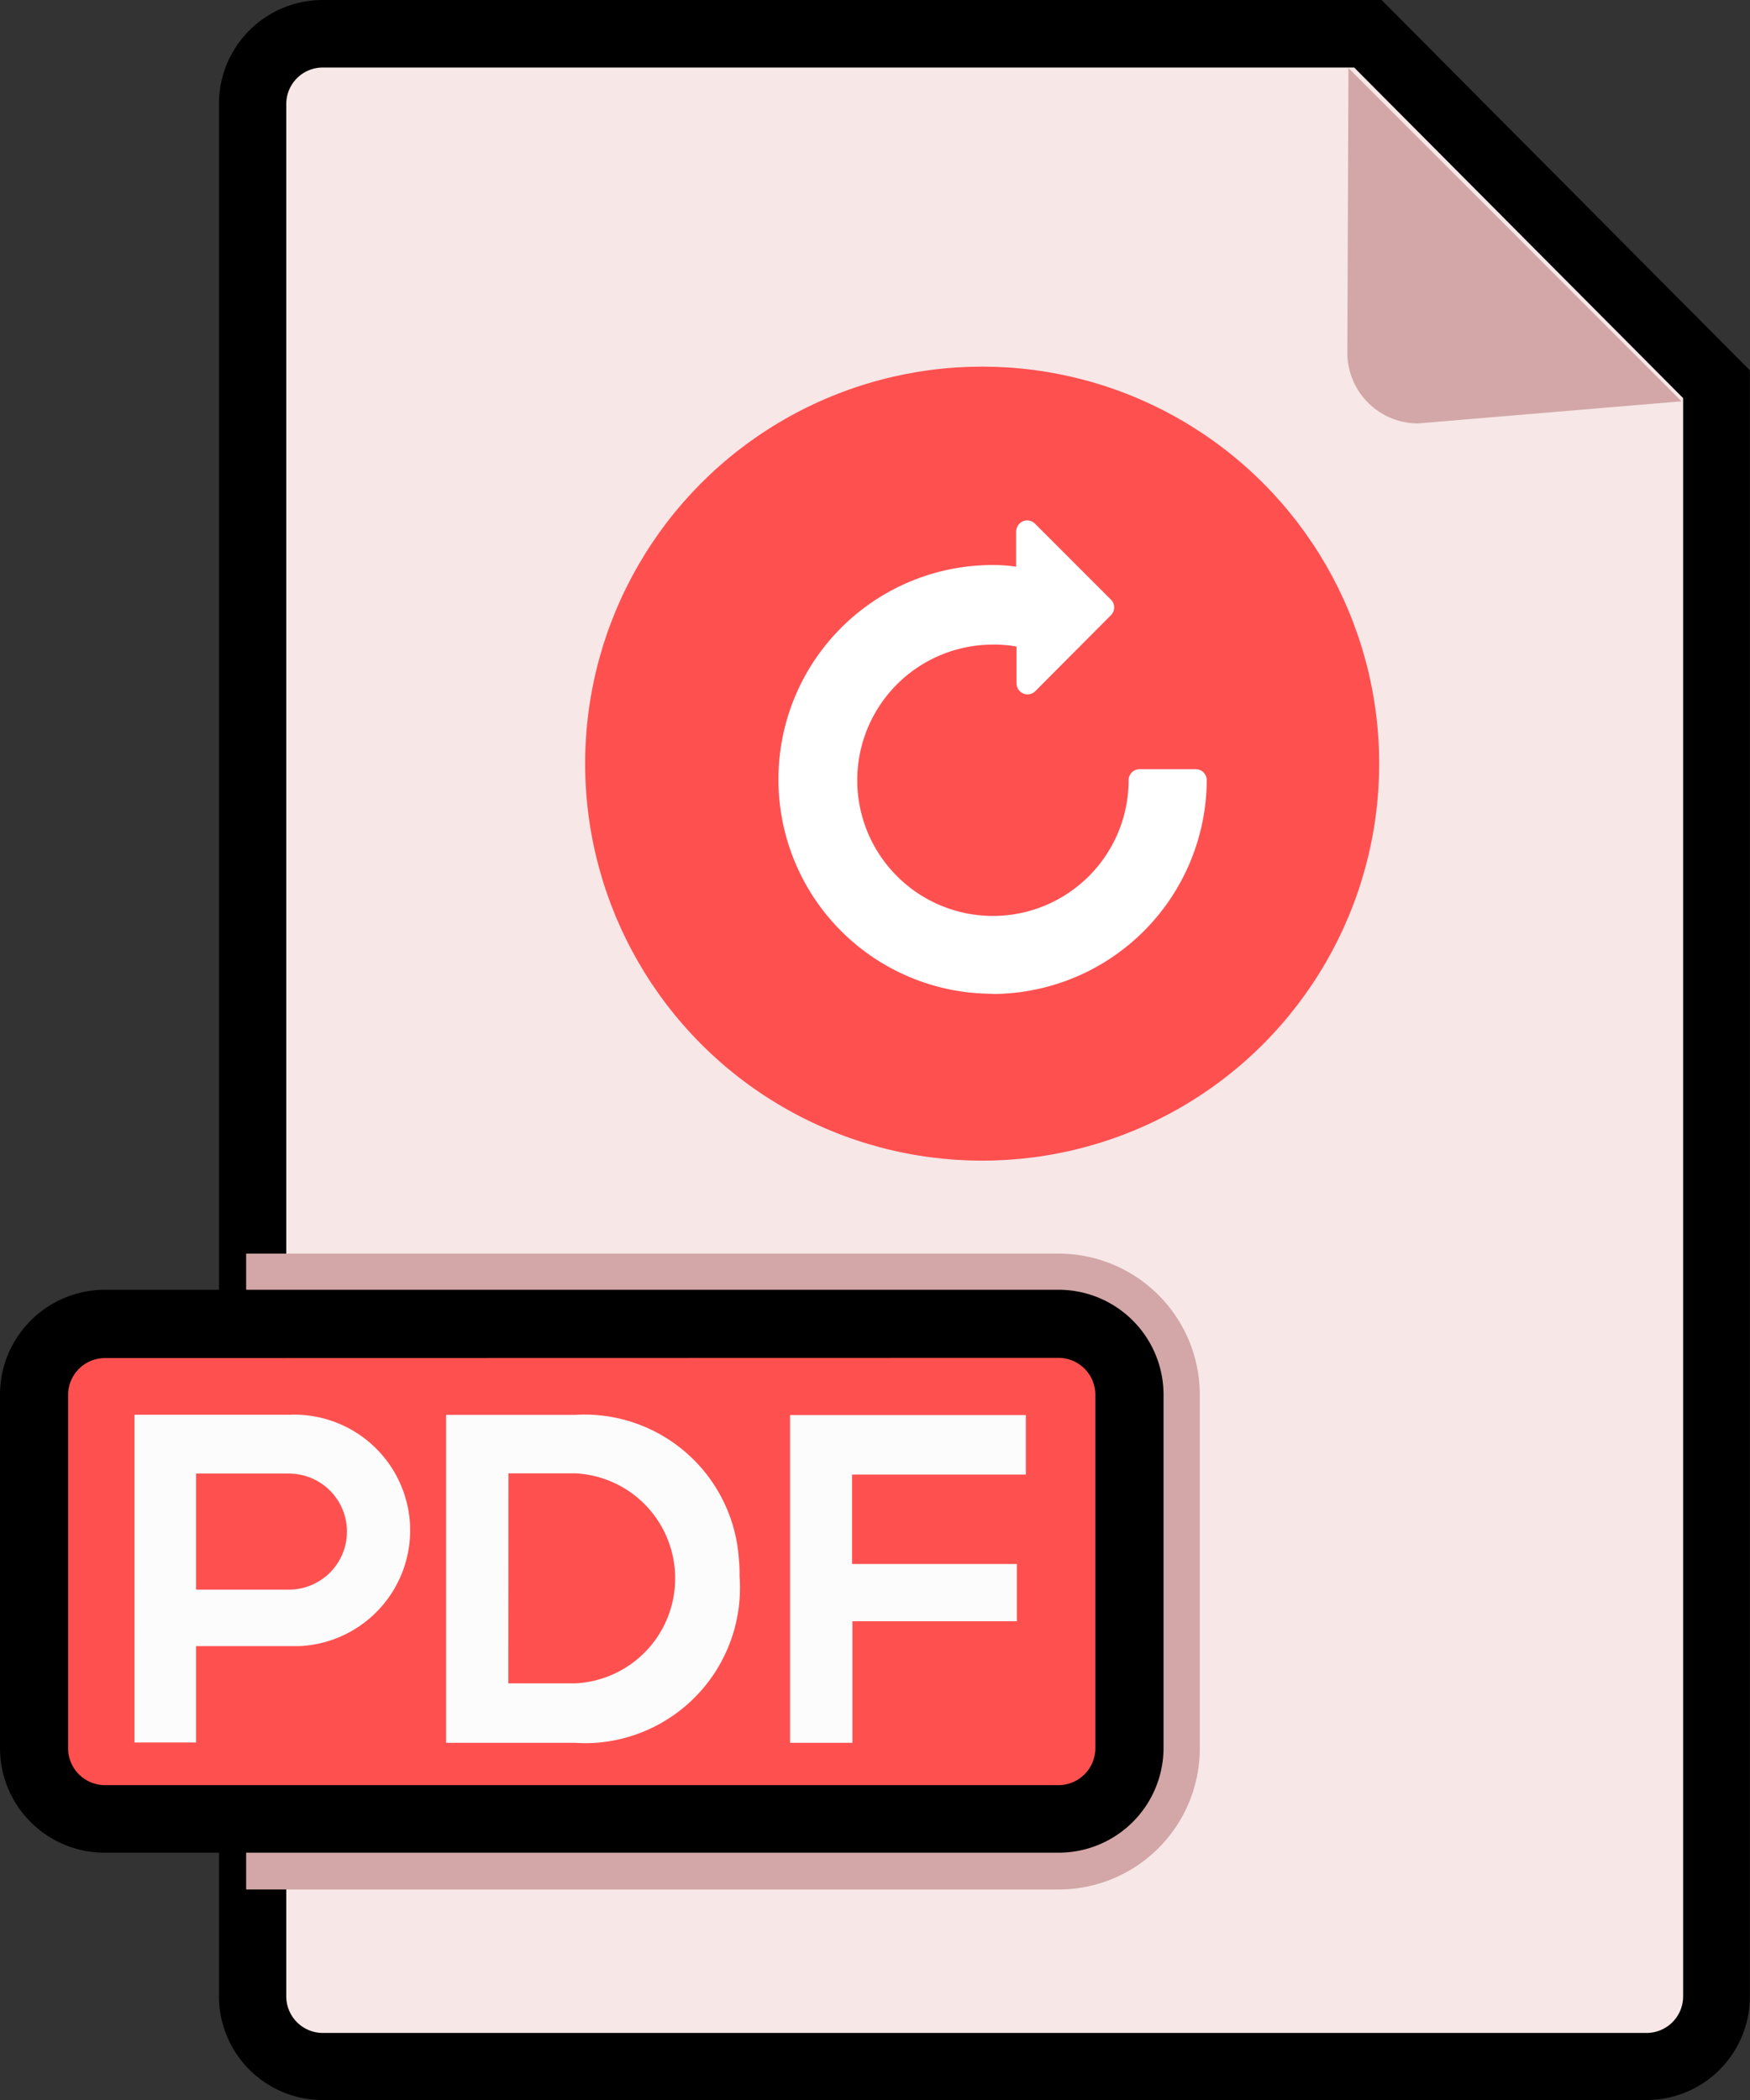
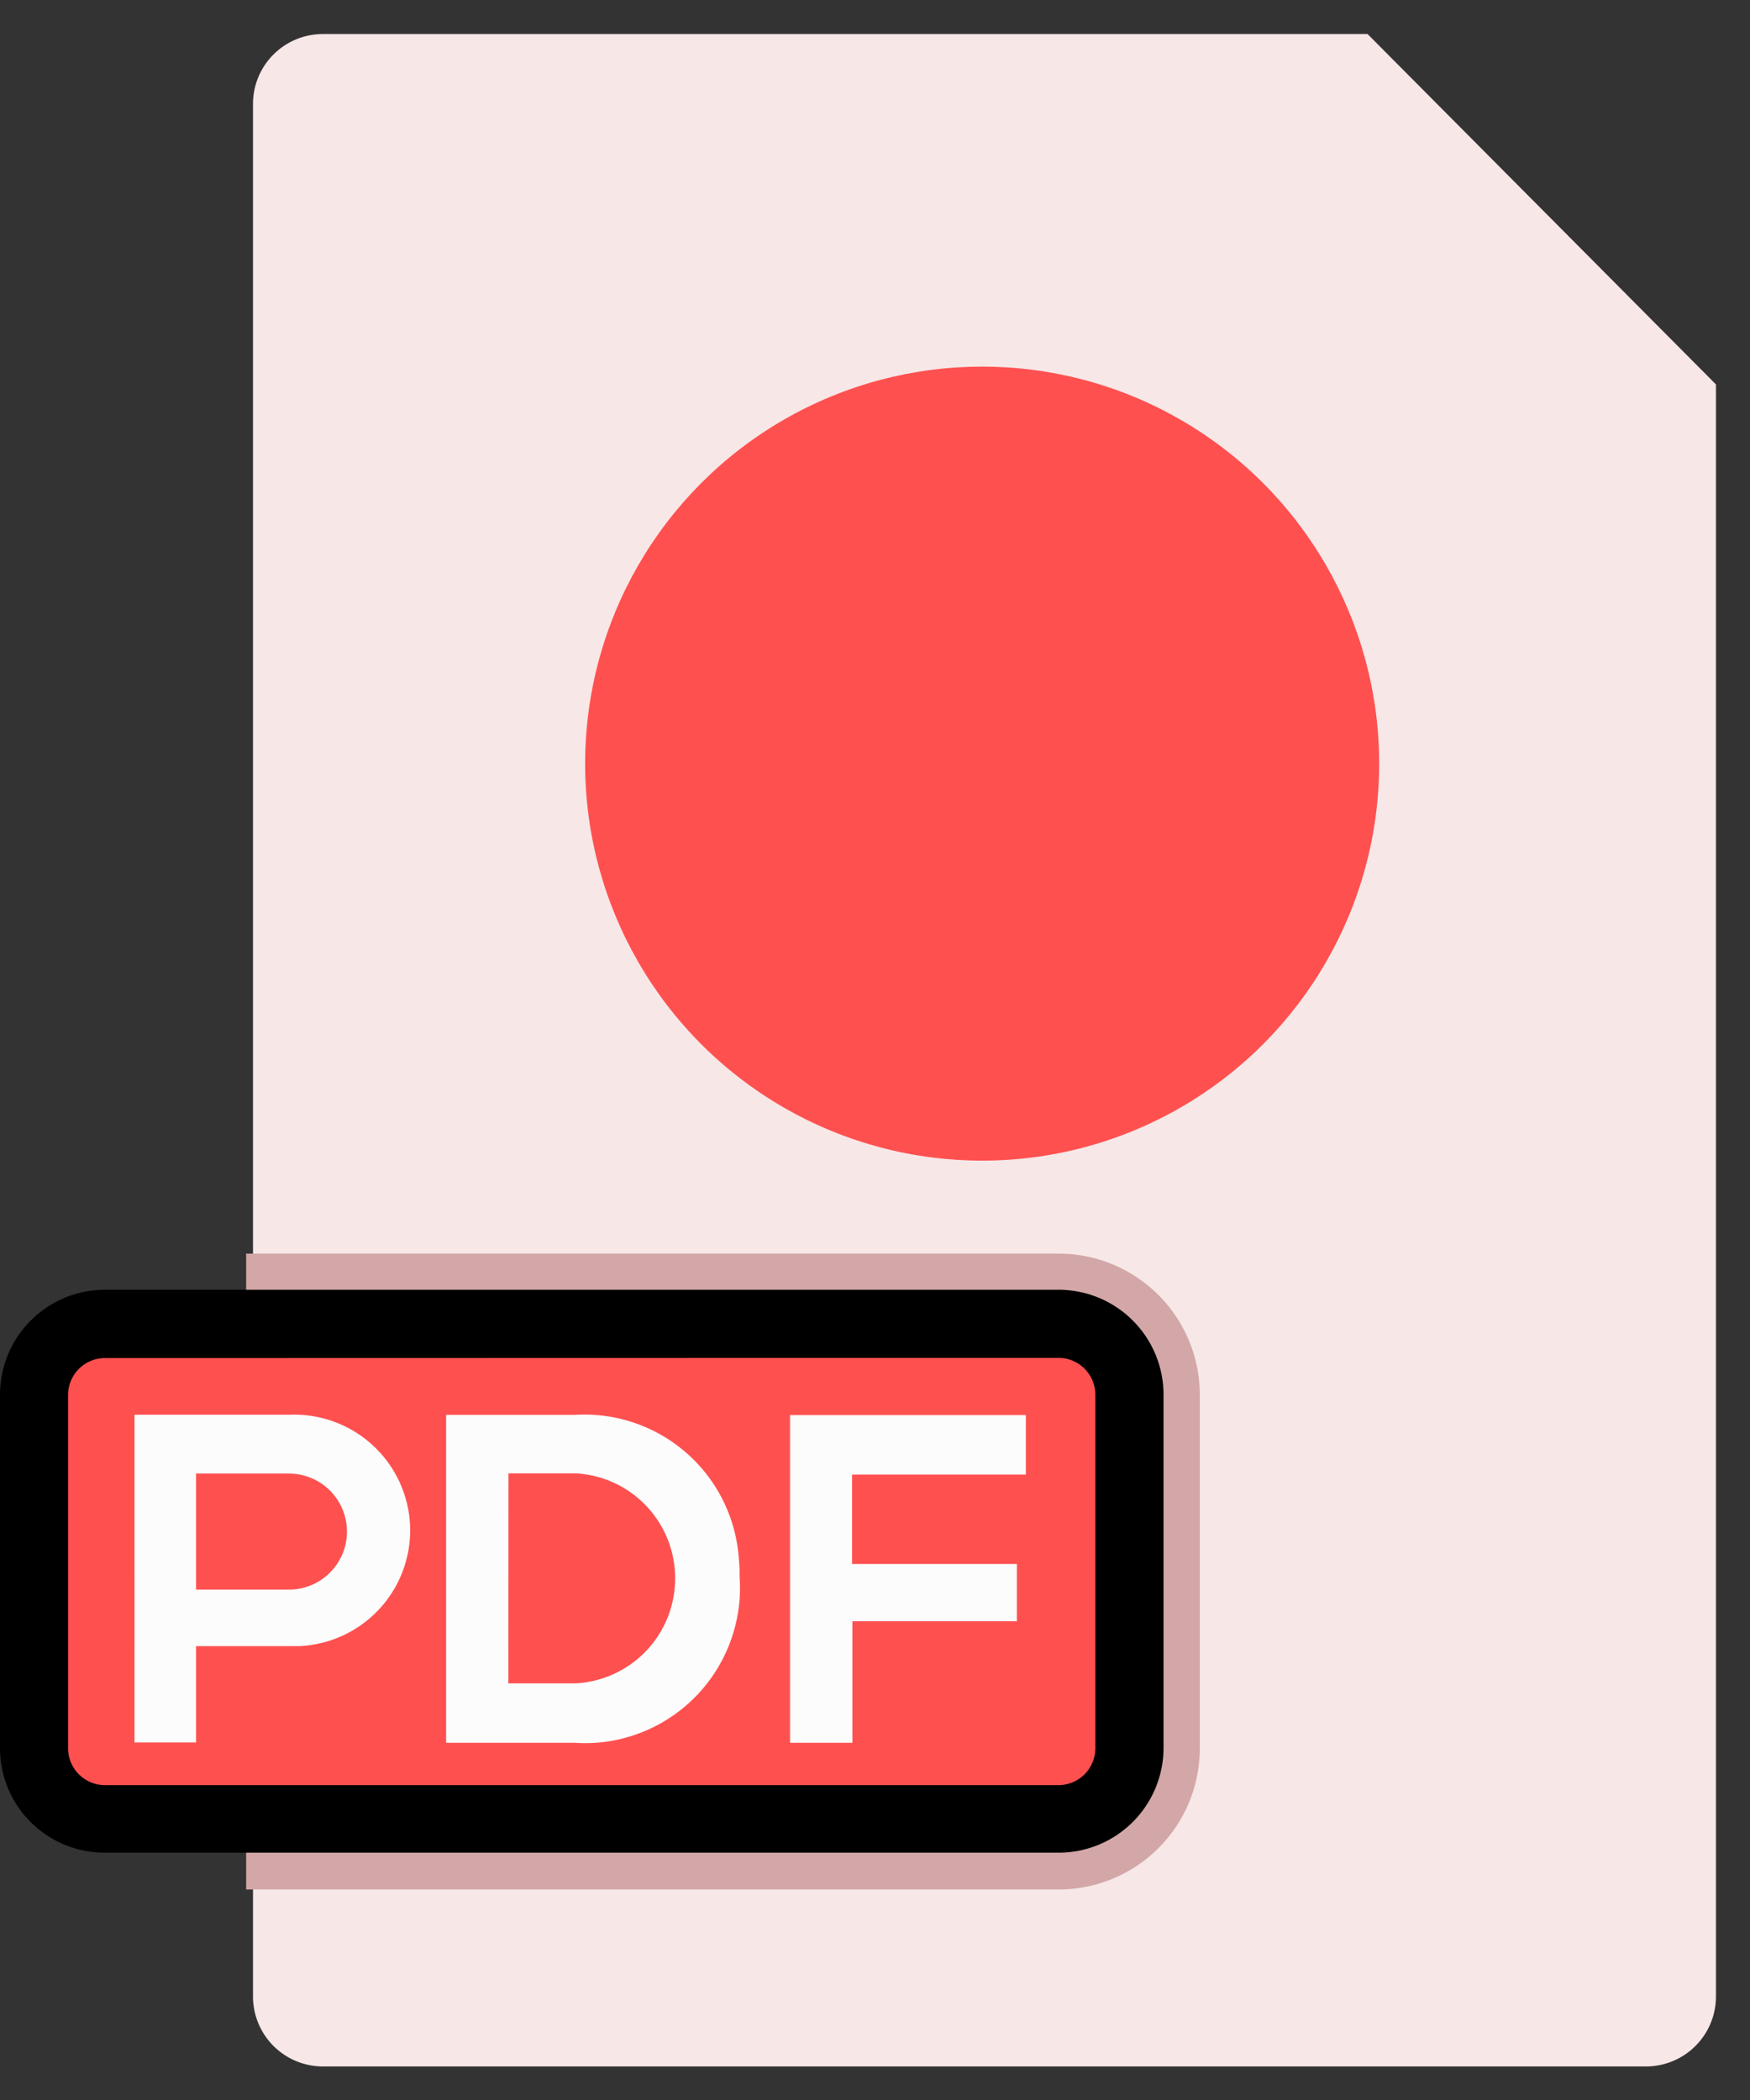
<svg xmlns="http://www.w3.org/2000/svg" id="Layer_1" data-name="Layer 1" viewBox="0 0 158.33 190">
  <rect x="0" y="0" width="158.33" height="190" fill="#333333" stroke="none" />
  <defs>
    <style>.cls-1{fill:#f7e7e7;}.cls-2{fill:#d3a7a7;}.cls-3{fill:#ff5050;}.cls-4{fill:#fcfcfc;}.cls-5{fill:#fff;}</style>
  </defs>
  <title>Rotate PDF</title>
  <g id="Group_637" data-name="Group 637">
    <path id="Path_1248" data-name="Path 1248" class="cls-1" d="M-466.11,1063.93a6.32,6.32,0,0,1,6.31-6.35h94.53l31.52,31.7V1235.1a6.33,6.33,0,0,1-6.31,6.36H-459.78a6.33,6.33,0,0,1-6.33-6.33v-171.2Z" transform="translate(489 -1054.5)" />
-     <path id="Path_1249" data-name="Path 1249" d="M-340,1244.5H-459.84a9.39,9.39,0,0,1-9.35-9.41V1063.91a9.39,9.39,0,0,1,9.35-9.41H-364l33.32,33.51v147.12a9.36,9.36,0,0,1-9.35,9.37Zm-119.82-183.89a3.3,3.3,0,0,0-3.28,3.3v171.22a3.31,3.31,0,0,0,3.28,3.3H-340a3.31,3.31,0,0,0,3.28-3.3V1090.52l-29.76-29.91Z" transform="translate(489 -1054.5)" />
  </g>
  <g id="Group_638" data-name="Group 638">
-     <path id="Path_1250" data-name="Path 1250" class="cls-2" d="M-367,1060.66l-.1,25.74a6.4,6.4,0,0,0,6.38,6.41h0l23.86-2Z" transform="translate(489 -1054.5)" />
-   </g>
+     </g>
  <g id="Group_639" data-name="Group 639">
    <path id="Path_1251" data-name="Path 1251" class="cls-2" d="M-393.23,1225.45h-73.5v-57.53h73.5a12.78,12.78,0,0,1,12.78,12.78h0v32A12.77,12.77,0,0,1-393.23,1225.45Z" transform="translate(489 -1054.5)" />
  </g>
  <g id="Group_640" data-name="Group 640">
    <path id="Path_1252" data-name="Path 1252" class="cls-3" d="M-393.23,1219h-86.28a6.39,6.39,0,0,1-6.41-6.38v-32a6.4,6.4,0,0,1,6.39-6.4h86.3a6.41,6.41,0,0,1,6.41,6.39v32a6.39,6.39,0,0,1-6.39,6.39Z" transform="translate(489 -1054.5)" />
    <path id="Path_1253" data-name="Path 1253" d="M-393.23,1222.12H-479.5a9.46,9.46,0,0,1-9.5-9.43v-32a9.5,9.5,0,0,1,9.5-9.5h86.27a9.5,9.5,0,0,1,9.5,9.5v32A9.49,9.49,0,0,1-393.23,1222.12Zm-86.27-44.75a3.34,3.34,0,0,0-3.34,3.34v32a3.34,3.34,0,0,0,3.34,3.3h86.27a3.34,3.34,0,0,0,3.33-3.33v-32a3.34,3.34,0,0,0-3.33-3.33Z" transform="translate(489 -1054.5)" />
  </g>
  <g id="Group_641" data-name="Group 641">
    <path id="Path_1254" data-name="Path 1254" class="cls-4" d="M-462.86,1203.43h-8.4v8.72h-5.57V1182.5c4.67,0,9.3,0,14,0a10.49,10.49,0,0,1,10.93,10,10.49,10.49,0,0,1-10,10.93Zm-8.4-5.11h8.4a5.25,5.25,0,0,0,5.25-5.25,5.25,5.25,0,0,0-5.25-5.25h-8.4Z" transform="translate(489 -1054.5)" />
    <path id="Path_1255" data-name="Path 1255" class="cls-4" d="M-422.09,1197.1a14.06,14.06,0,0,1-13,15.08,14.9,14.9,0,0,1-1.89,0h-11.66v-29.67h11.66a14,14,0,0,1,14.83,13.08A12.35,12.35,0,0,1-422.09,1197.1Zm-20.92,9.7h6.08a9.5,9.5,0,0,0,9-10,9.5,9.5,0,0,0-9-9H-443Z" transform="translate(489 -1054.5)" />
    <path id="Path_1256" data-name="Path 1256" class="cls-4" d="M-417.52,1212.15v-29.62h21.33v5.38h-15.72V1196H-397v5.18h-14.88v11h-5.61Z" transform="translate(489 -1054.5)" />
  </g>
  <g id="Group_646" data-name="Group 646">
    <g id="Group_642" data-name="Group 642">
      <circle id="Ellipse_62" data-name="Ellipse 62" class="cls-3" cx="88.86" cy="69.09" r="35.92" />
    </g>
    <g id="Group_645" data-name="Group 645">
      <g id="Group_644" data-name="Group 644">
        <g id="Group_643" data-name="Group 643">
-           <path id="Path_1257" data-name="Path 1257" class="cls-5" d="M-399.2,1144.41A19.37,19.37,0,0,1-418.57,1125a19.38,19.38,0,0,1,19.37-19.38,15.15,15.15,0,0,1,2.13.15v-3.11a1.07,1.07,0,0,1,.62-1,1,1,0,0,1,1.09.22l6.88,6.88a1,1,0,0,1,0,1.39l0,0-6.85,6.88a1,1,0,0,1-1.08.22,1,1,0,0,1-.62-.91V1113a10.88,10.88,0,0,0-2.13-.18,12.27,12.27,0,0,0-12.28,12.27,12.28,12.28,0,0,0,12.28,12.28,12.28,12.28,0,0,0,12.27-12.28,1,1,0,0,1,1-1h5.07a1,1,0,0,1,1,1h0a19.43,19.43,0,0,1-19.41,19.34Z" transform="translate(489 -1054.5)" />
-         </g>
+           </g>
      </g>
    </g>
  </g>
</svg>